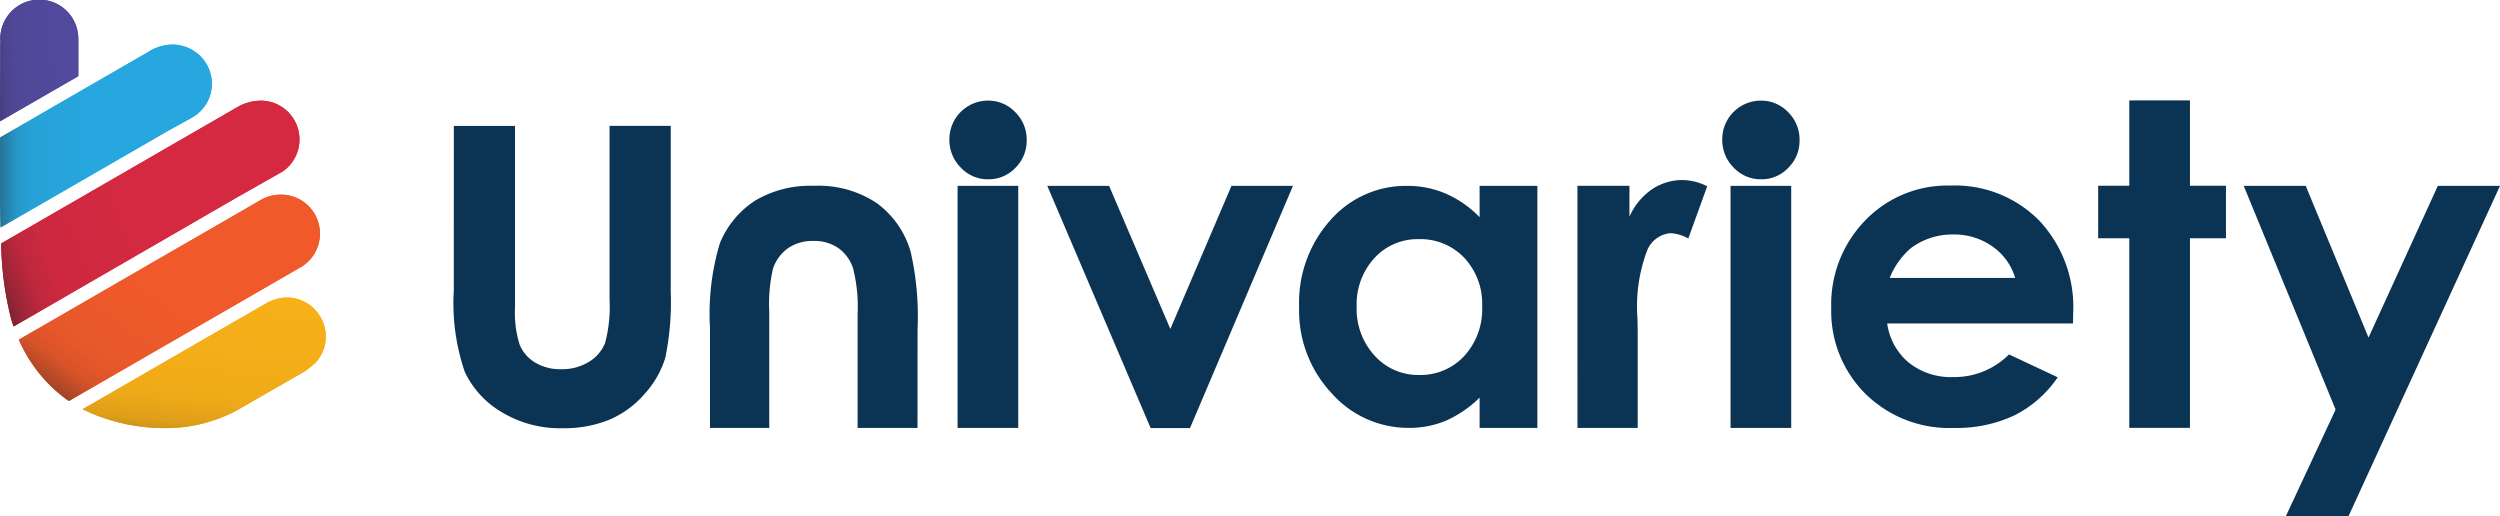
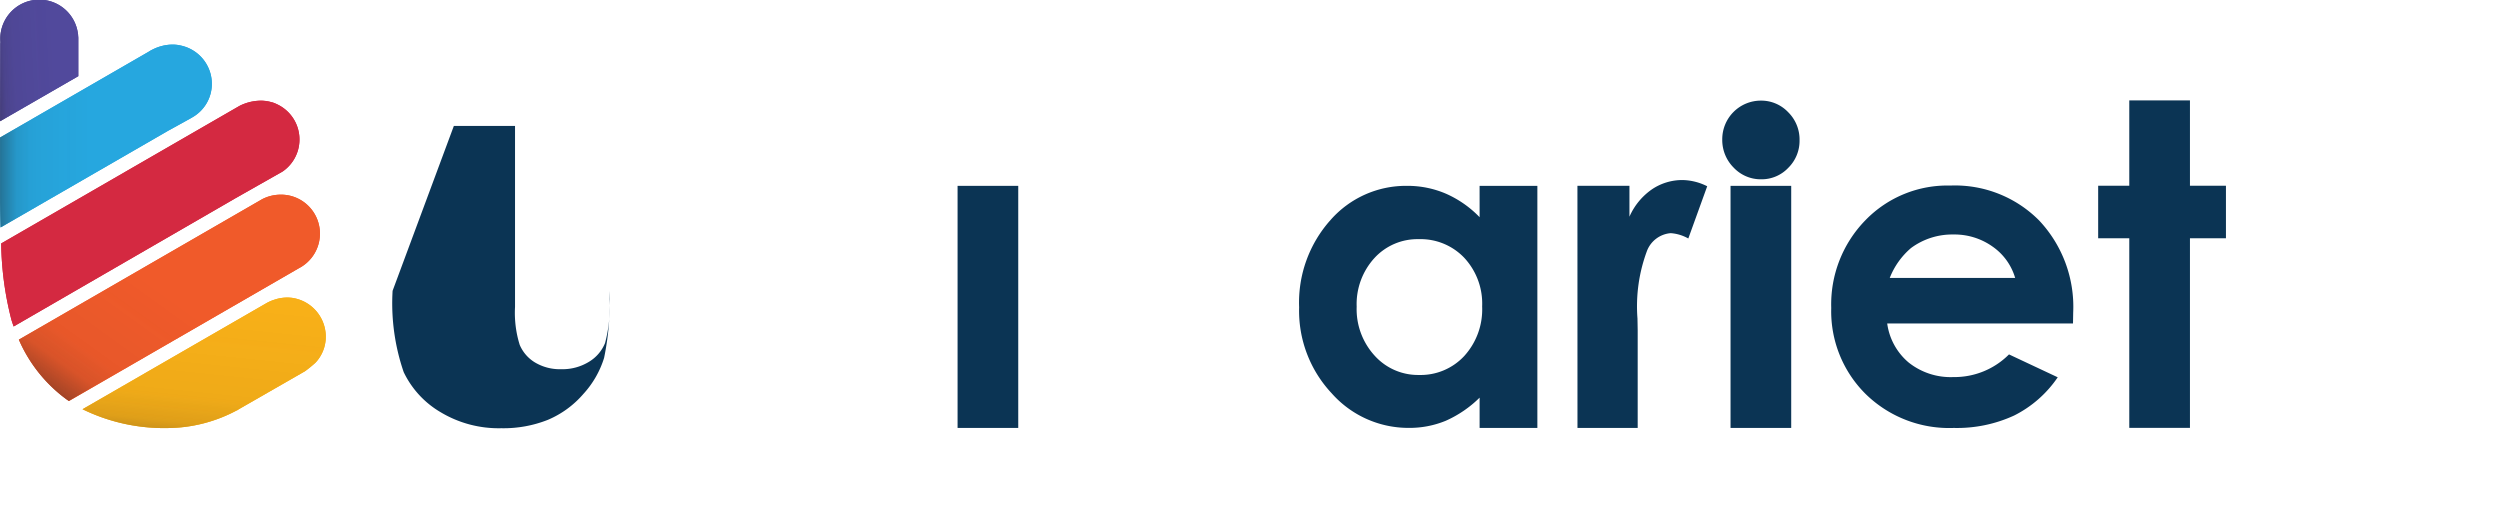
<svg xmlns="http://www.w3.org/2000/svg" xmlns:xlink="http://www.w3.org/1999/xlink" width="127.037" height="26.225" viewBox="0 0 127.037 26.225">
  <defs>
    <style>.a{fill:#51499c;}.b{fill:#26a7df;}.c{fill:#d42941;}.d{fill:#f05a2a;}.e{fill:#f8b018;}.f,.g,.h,.i,.j{opacity:0.7;}.f{fill:url(#a);}.g{fill:url(#b);}.h{fill:url(#c);}.i{fill:url(#d);}.j{fill:url(#e);}.k{fill:#0b3454;}</style>
    <linearGradient id="a" x1="-0.186" y1="0.533" x2="0.686" y2="0.465" gradientUnits="objectBoundingBox">
      <stop offset="0" stop-color="#231f20" />
      <stop offset="0.131" stop-color="#231f20" stop-opacity="0.494" />
      <stop offset="0.274" stop-color="#231f20" stop-opacity="0.169" />
      <stop offset="0.426" stop-color="#231f20" stop-opacity="0.063" />
      <stop offset="0.445" stop-color="#231f20" stop-opacity="0.055" />
      <stop offset="1" stop-color="#231f20" stop-opacity="0" />
    </linearGradient>
    <linearGradient id="b" x1="-0.053" y1="0.5" x2="0.426" y2="0.5" xlink:href="#a" />
    <linearGradient id="c" x1="-0.095" y1="0.647" x2="0.438" y2="0.503" xlink:href="#a" />
    <linearGradient id="d" x1="0.018" y1="0.955" x2="0.506" y2="0.491" xlink:href="#a" />
    <linearGradient id="e" x1="0.365" y1="1.304" x2="0.606" y2="0.05" xlink:href="#a" />
  </defs>
  <g transform="translate(-81.701 -236.664)">
    <g transform="translate(81.701 236.664)">
      <g transform="translate(0.005)">
        <path class="a" d="M81.725,238.858h.006l0-.078a1.981,1.981,0,0,1,3.937-.427l.011.071c0,.044.008.1.011.158v.028c0,.07,0,.139,0,.2,0,0,0,1.149,0,1.724l-3.974,2.29Z" transform="translate(-81.715 -236.664)" />
        <path class="b" d="M81.742,252.1c-.017-.581-.025-1.2-.025-1.844v-2.726l7.541-4.354a1.809,1.809,0,0,1,.2-.114l.012-.007.021-.009a2.27,2.27,0,0,1,.982-.238,1.855,1.855,0,0,1,.369.036l.074.017a1.993,1.993,0,0,1,1.561,1.937,1.959,1.959,0,0,1-.98,1.7l-.087.051-1.163.642Z" transform="translate(-81.716 -240.543)" />
        <path class="c" d="M120.637,260.585l0,0,0,0Z" transform="translate(-106.277 -251.758)" />
        <path class="c" d="M82.5,262c-.041-.117-.076-.22-.108-.32a16.32,16.32,0,0,1-.525-3.9L93.961,250.8l.033-.018a2.217,2.217,0,0,1,.245-.106,2.427,2.427,0,0,1,.8-.15h.023c.058,0,.117,0,.177.009l.018,0a1.871,1.871,0,0,1,.367.075l.016,0c.047.015.095.032.142.052l.067.029.041.02a1.974,1.974,0,0,1,.279,3.413l-2.382,1.35Z" transform="translate(-81.812 -245.41)" />
        <path class="d" d="M86.842,273.956c-.033-.022-.066-.045-.1-.068a7.426,7.426,0,0,1-2.44-3.046l12.286-7.093c.006,0,.035-.023.089-.051l.022-.011a2.044,2.044,0,0,1,.871-.212h.121a1.98,1.98,0,0,1,.839,3.738L86.846,273.96Z" transform="translate(-83.348 -253.583)" />
        <path class="e" d="M97.41,284.27a9.426,9.426,0,0,1-4.34-.956l9.311-5.371a2.109,2.109,0,0,1,.453-.2,1.948,1.948,0,0,1,.391-.089c.062-.008.128-.013.2-.015h.043a1.781,1.781,0,0,1,.505.069,1.994,1.994,0,0,1,1.445,1.695,1.922,1.922,0,0,1-.512,1.547,6.748,6.748,0,0,1-.526.429l-.022.013-.055.032-2.981,1.711c-.25.144-.363.209-.412.247l.006-.013A7.539,7.539,0,0,1,97.41,284.27Z" transform="translate(-88.881 -262.519)" />
      </g>
      <path class="a" d="M81.725,238.858h.006l0-.078a1.981,1.981,0,0,1,3.937-.427l.011.071c0,.044.008.1.011.158v.028c0,.07,0,.139,0,.2,0,0,0,1.149,0,1.724l-3.974,2.29Z" transform="translate(-81.71 -236.664)" />
      <path class="b" d="M81.742,252.1c-.017-.581-.025-1.2-.025-1.844v-2.726l7.541-4.354a1.809,1.809,0,0,1,.2-.114l.012-.007.021-.009a2.27,2.27,0,0,1,.982-.238,1.855,1.855,0,0,1,.369.036l.074.017a1.993,1.993,0,0,1,1.561,1.937,1.959,1.959,0,0,1-.98,1.7l-.087.051-1.163.642Z" transform="translate(-81.711 -240.543)" />
      <path class="c" d="M120.637,260.585l0,0,0,0Z" transform="translate(-106.272 -251.758)" />
      <path class="c" d="M82.5,262c-.041-.117-.076-.22-.108-.32a16.32,16.32,0,0,1-.525-3.9L93.961,250.8l.033-.018a2.217,2.217,0,0,1,.245-.106,2.427,2.427,0,0,1,.8-.15h.023c.058,0,.117,0,.177.009l.018,0a1.871,1.871,0,0,1,.367.075l.016,0c.047.015.095.032.142.052l.067.029.041.02a1.974,1.974,0,0,1,.279,3.413l-2.382,1.35Z" transform="translate(-81.806 -245.41)" />
      <path class="d" d="M86.842,273.956c-.033-.022-.066-.045-.1-.068a7.426,7.426,0,0,1-2.44-3.046l12.286-7.093c.006,0,.035-.023.089-.051l.022-.011a2.044,2.044,0,0,1,.871-.212h.121a1.98,1.98,0,0,1,.839,3.738L86.846,273.96Z" transform="translate(-83.343 -253.583)" />
      <path class="e" d="M97.41,284.27a9.426,9.426,0,0,1-4.34-.956l9.311-5.371a2.109,2.109,0,0,1,.453-.2,1.948,1.948,0,0,1,.391-.089c.062-.008.128-.013.2-.015h.043a1.781,1.781,0,0,1,.505.069,1.994,1.994,0,0,1,1.445,1.695,1.922,1.922,0,0,1-.512,1.547,6.748,6.748,0,0,1-.526.429l-.022.013-.055.032-2.981,1.711c-.25.144-.363.209-.412.247l.006-.013A7.539,7.539,0,0,1,97.41,284.27Z" transform="translate(-88.876 -262.519)" />
      <path class="f" d="M81.712,238.858h.005l0-.079a1.971,1.971,0,0,1,.266-1.132,1.982,1.982,0,0,1,2.712-.714,1.971,1.971,0,0,1,.958,1.419l.011.071c0,.045.008.1.011.159v.028c0,.1.007.2.008.28v.047l-.02,1.606-3.96,2.282Z" transform="translate(-81.701 -236.664)" />
      <path class="g" d="M81.729,252.1c-.017-.581-.025-1.2-.025-1.844v-2.726l7.541-4.354a1.958,1.958,0,0,1,.2-.114l.012-.007.021-.009a2.273,2.273,0,0,1,.982-.238,1.859,1.859,0,0,1,.369.036l.074.017a1.993,1.993,0,0,1,1.561,1.937,1.959,1.959,0,0,1-.98,1.7l-.087.051-1.163.642Z" transform="translate(-81.703 -240.543)" />
-       <path class="h" d="M82.488,262c-.042-.117-.076-.22-.108-.32a16.314,16.314,0,0,1-.525-3.9l12.051-6.958,0,0,.073-.047a2.114,2.114,0,0,1,.245-.106,2.416,2.416,0,0,1,.8-.15h.023c.058,0,.117,0,.177.009l.018,0c.06.006.122.016.184.028s.124.028.183.047l.016.005c.048.015.095.032.143.052l.067.029.042.02a1.973,1.973,0,0,1,.277,3.413l-2.382,1.35Z" transform="translate(-81.798 -245.41)" />
      <path class="i" d="M86.829,273.951c-.033-.022-.066-.045-.1-.068a7.425,7.425,0,0,1-2.44-3.046l12.286-7.093s.023-.016.057-.034l0,0,.051-.034a2.036,2.036,0,0,1,.871-.212l.029,0h.02l.039,0,.033,0a1.982,1.982,0,0,1,.7.152l.025.011a1.98,1.98,0,0,1,.118,3.575l-11.685,6.747Z" transform="translate(-83.335 -253.577)" />
      <path class="j" d="M97.4,284.269a9.421,9.421,0,0,1-4.34-.955l9.31-5.371a2.108,2.108,0,0,1,.453-.2,1.99,1.99,0,0,1,.594-.1h.043a1.845,1.845,0,0,1,.408.044l.094.027a2,2,0,0,1,1.447,1.693,2.047,2.047,0,0,1,.013.218,1.955,1.955,0,0,1-.526,1.328l0,0a2.179,2.179,0,0,1-.53.425l-.021.012-.057.032-2.981,1.711c-.248.142-.362.208-.412.247l.006-.013A7.534,7.534,0,0,1,97.4,284.269Z" transform="translate(-88.867 -262.518)" />
    </g>
    <g transform="translate(104.763 241.77)">
-       <path class="k" d="M190.035,274.559h-3.044v-5.773a8.007,8.007,0,0,0-.232-2.344,2.042,2.042,0,0,0-.746-1.02,2.135,2.135,0,0,0-1.266-.364,2.212,2.212,0,0,0-1.277.359,2.1,2.1,0,0,0-.78,1.053,8.093,8.093,0,0,0-.188,2.217v5.872H179.49v-5.078a12.475,12.475,0,0,1,.5-4.3,4.692,4.692,0,0,1,1.787-2.168,5.472,5.472,0,0,1,3-.756,5.322,5.322,0,0,1,3.193.883,4.658,4.658,0,0,1,1.715,2.46,14.89,14.89,0,0,1,.353,3.971Z" transform="translate(-166.474 -257.921)" />
-       <path class="k" d="M214.418,250.525a1.885,1.885,0,0,1,1.391.587,1.951,1.951,0,0,1,.58,1.423,1.926,1.926,0,0,1-.574,1.406,1.862,1.862,0,0,1-1.374.582,1.891,1.891,0,0,1-1.4-.593,1.983,1.983,0,0,1-.58-1.44,1.963,1.963,0,0,1,1.959-1.965Z" transform="translate(-187.28 -250.518)" />
      <rect class="k" width="3.083" height="12.301" transform="translate(25.597 4.338)" />
-       <path class="k" d="M225.947,262.262h3.141l3.113,7.272,3.106-7.272h3.125L233.2,274.57h-2Z" transform="translate(-195.792 -257.924)" />
      <path class="k" d="M269.806,262.262h2.936v12.3h-2.935v-1.538a5.768,5.768,0,0,1-1.724,1.177,4.827,4.827,0,0,1-1.873.36,5.207,5.207,0,0,1-3.92-1.758,6.131,6.131,0,0,1-1.654-4.37,6.285,6.285,0,0,1,1.6-4.44,5.1,5.1,0,0,1,3.888-1.731,4.94,4.94,0,0,1,1.976.4,5.4,5.4,0,0,1,1.707,1.193Zm-3.085,2.709a2.967,2.967,0,0,0-2.261.962,3.469,3.469,0,0,0-.9,2.467,3.5,3.5,0,0,0,.916,2.494,2.967,2.967,0,0,0,2.256.978,3.022,3.022,0,0,0,2.293-.962,3.517,3.517,0,0,0,.911-2.521,3.415,3.415,0,0,0-.911-2.473A3.062,3.062,0,0,0,266.721,264.971Z" transform="translate(-217.683 -257.924)" />
      <path class="k" d="M298.966,261.758h2.643v1.569a3.3,3.3,0,0,1,1.14-1.389,2.751,2.751,0,0,1,1.558-.474,2.886,2.886,0,0,1,1.253.316l-.96,2.654a2.121,2.121,0,0,0-.892-.271,1.412,1.412,0,0,0-1.2.881,8.059,8.059,0,0,0-.491,3.455l.011.6v4.962h-3.06Z" transform="translate(-241.871 -257.421)" />
      <path class="k" d="M320.867,250.525a1.885,1.885,0,0,1,1.391.587,1.951,1.951,0,0,1,.58,1.423,1.926,1.926,0,0,1-.574,1.406,1.862,1.862,0,0,1-1.374.582,1.891,1.891,0,0,1-1.4-.593,1.984,1.984,0,0,1-.58-1.44,1.962,1.962,0,0,1,1.959-1.965Z" transform="translate(-254.456 -250.518)" />
      <rect class="k" width="3.083" height="12.301" transform="translate(64.875 4.338)" />
      <path class="k" d="M346.212,269.229h-9.441a3.14,3.14,0,0,0,1.092,1.986,3.428,3.428,0,0,0,2.266.738,3.917,3.917,0,0,0,2.831-1.152l2.476,1.163a5.839,5.839,0,0,1-2.218,1.944,6.938,6.938,0,0,1-3.068.63,6.064,6.064,0,0,1-4.489-1.739,5.917,5.917,0,0,1-1.734-4.355,6.118,6.118,0,0,1,1.728-4.452,5.8,5.8,0,0,1,4.333-1.771,6.019,6.019,0,0,1,4.5,1.771,6.4,6.4,0,0,1,1.734,4.678Zm-2.939-2.314a2.95,2.95,0,0,0-1.148-1.593,3.33,3.33,0,0,0-1.99-.614,3.517,3.517,0,0,0-2.156.689,3.839,3.839,0,0,0-1.079,1.518Z" transform="translate(-263.935 -257.898)" />
      <path class="k" d="M372.271,250.5h3.083v4.338h1.829v2.669h-1.829v9.633h-3.083v-9.633H370.69v-2.669h1.581Z" transform="translate(-287.134 -250.505)" />
-       <path class="k" d="M390.737,262.262h3.151l3.191,7.709,3.522-7.709h3.159l-7.695,16.781h-3.184l2.526-5.412Z" transform="translate(-299.785 -257.924)" />
      <g transform="translate(0 1.294)">
-         <path class="k" d="M144.211,254.012h3.109v9.2a5.455,5.455,0,0,0,.238,1.924,1.918,1.918,0,0,0,.786.9,2.474,2.474,0,0,0,1.322.337,2.578,2.578,0,0,0,1.411-.376,1.979,1.979,0,0,0,.819-.956,7.1,7.1,0,0,0,.227-2.217v-8.816h3.109v8.382a14.073,14.073,0,0,1-.277,3.408,4.825,4.825,0,0,1-1.057,1.837,4.9,4.9,0,0,1-1.8,1.311,6.1,6.1,0,0,1-2.368.426,5.725,5.725,0,0,1-3.082-.814,4.73,4.73,0,0,1-1.876-2.036,10.75,10.75,0,0,1-.564-4.133Z" transform="translate(-144.211 -254.012)" />
+         <path class="k" d="M144.211,254.012h3.109v9.2a5.455,5.455,0,0,0,.238,1.924,1.918,1.918,0,0,0,.786.9,2.474,2.474,0,0,0,1.322.337,2.578,2.578,0,0,0,1.411-.376,1.979,1.979,0,0,0,.819-.956,7.1,7.1,0,0,0,.227-2.217v-8.816v8.382a14.073,14.073,0,0,1-.277,3.408,4.825,4.825,0,0,1-1.057,1.837,4.9,4.9,0,0,1-1.8,1.311,6.1,6.1,0,0,1-2.368.426,5.725,5.725,0,0,1-3.082-.814,4.73,4.73,0,0,1-1.876-2.036,10.75,10.75,0,0,1-.564-4.133Z" transform="translate(-144.211 -254.012)" />
      </g>
    </g>
  </g>
</svg>